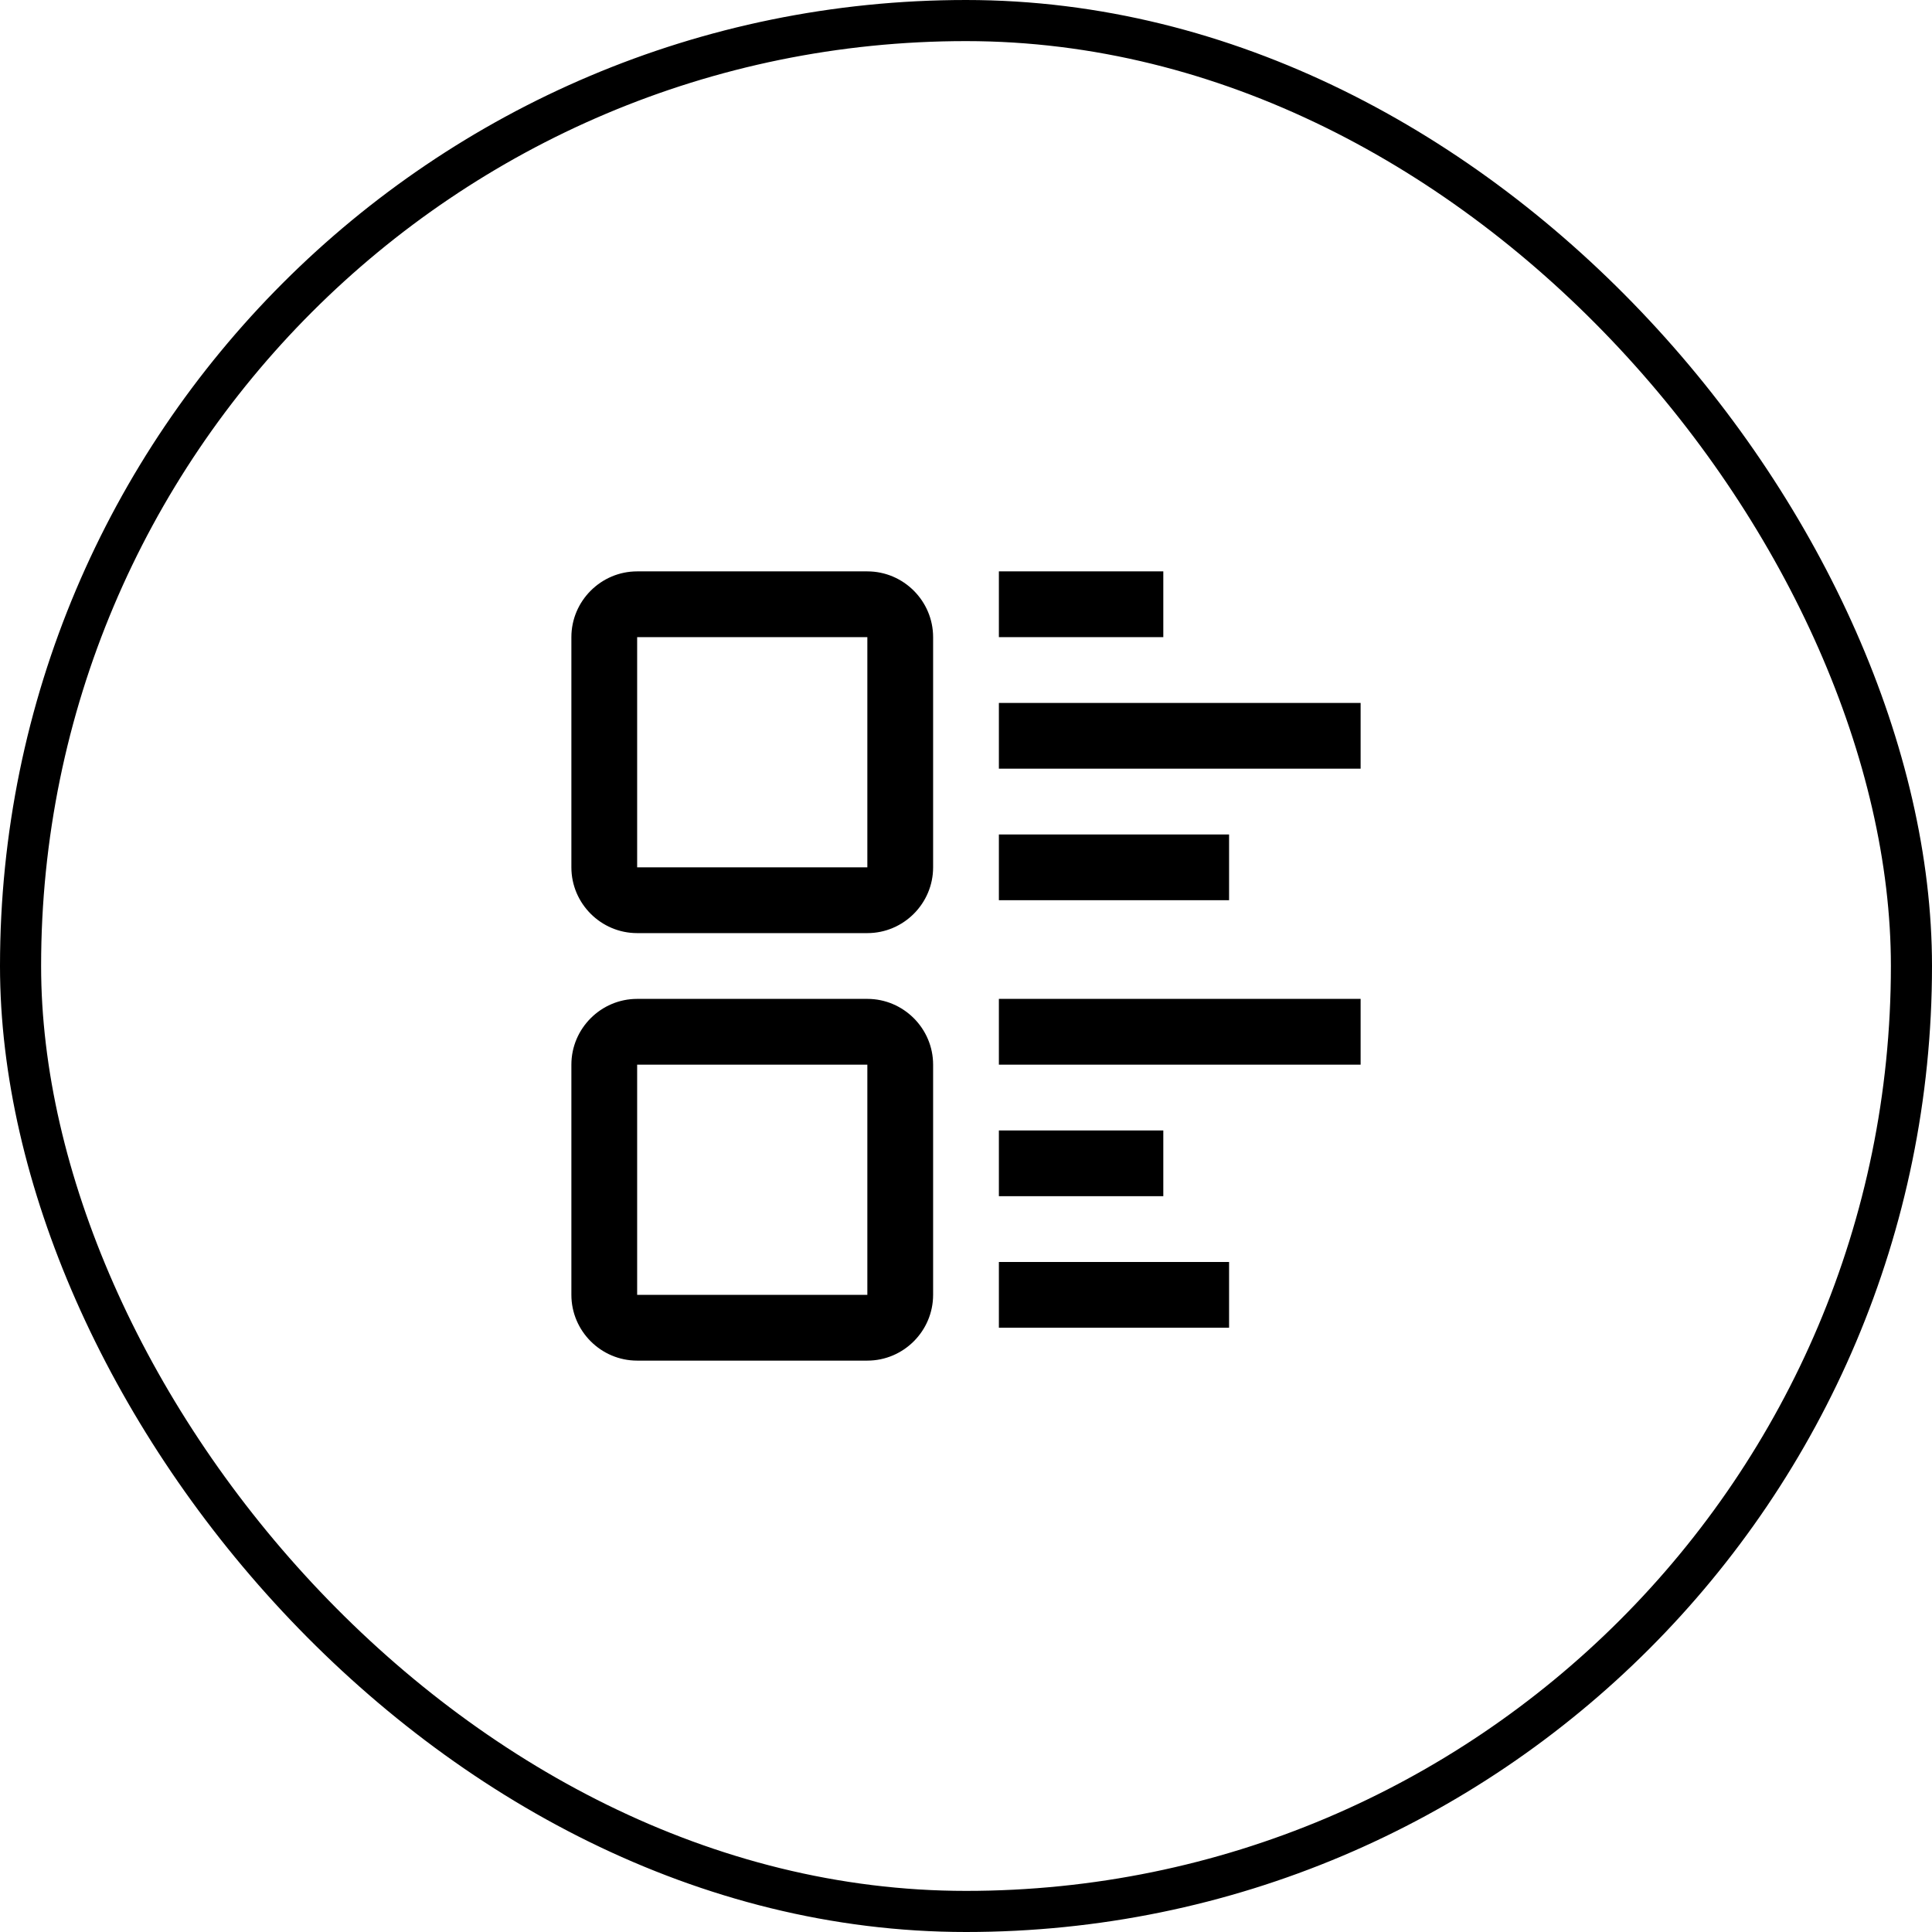
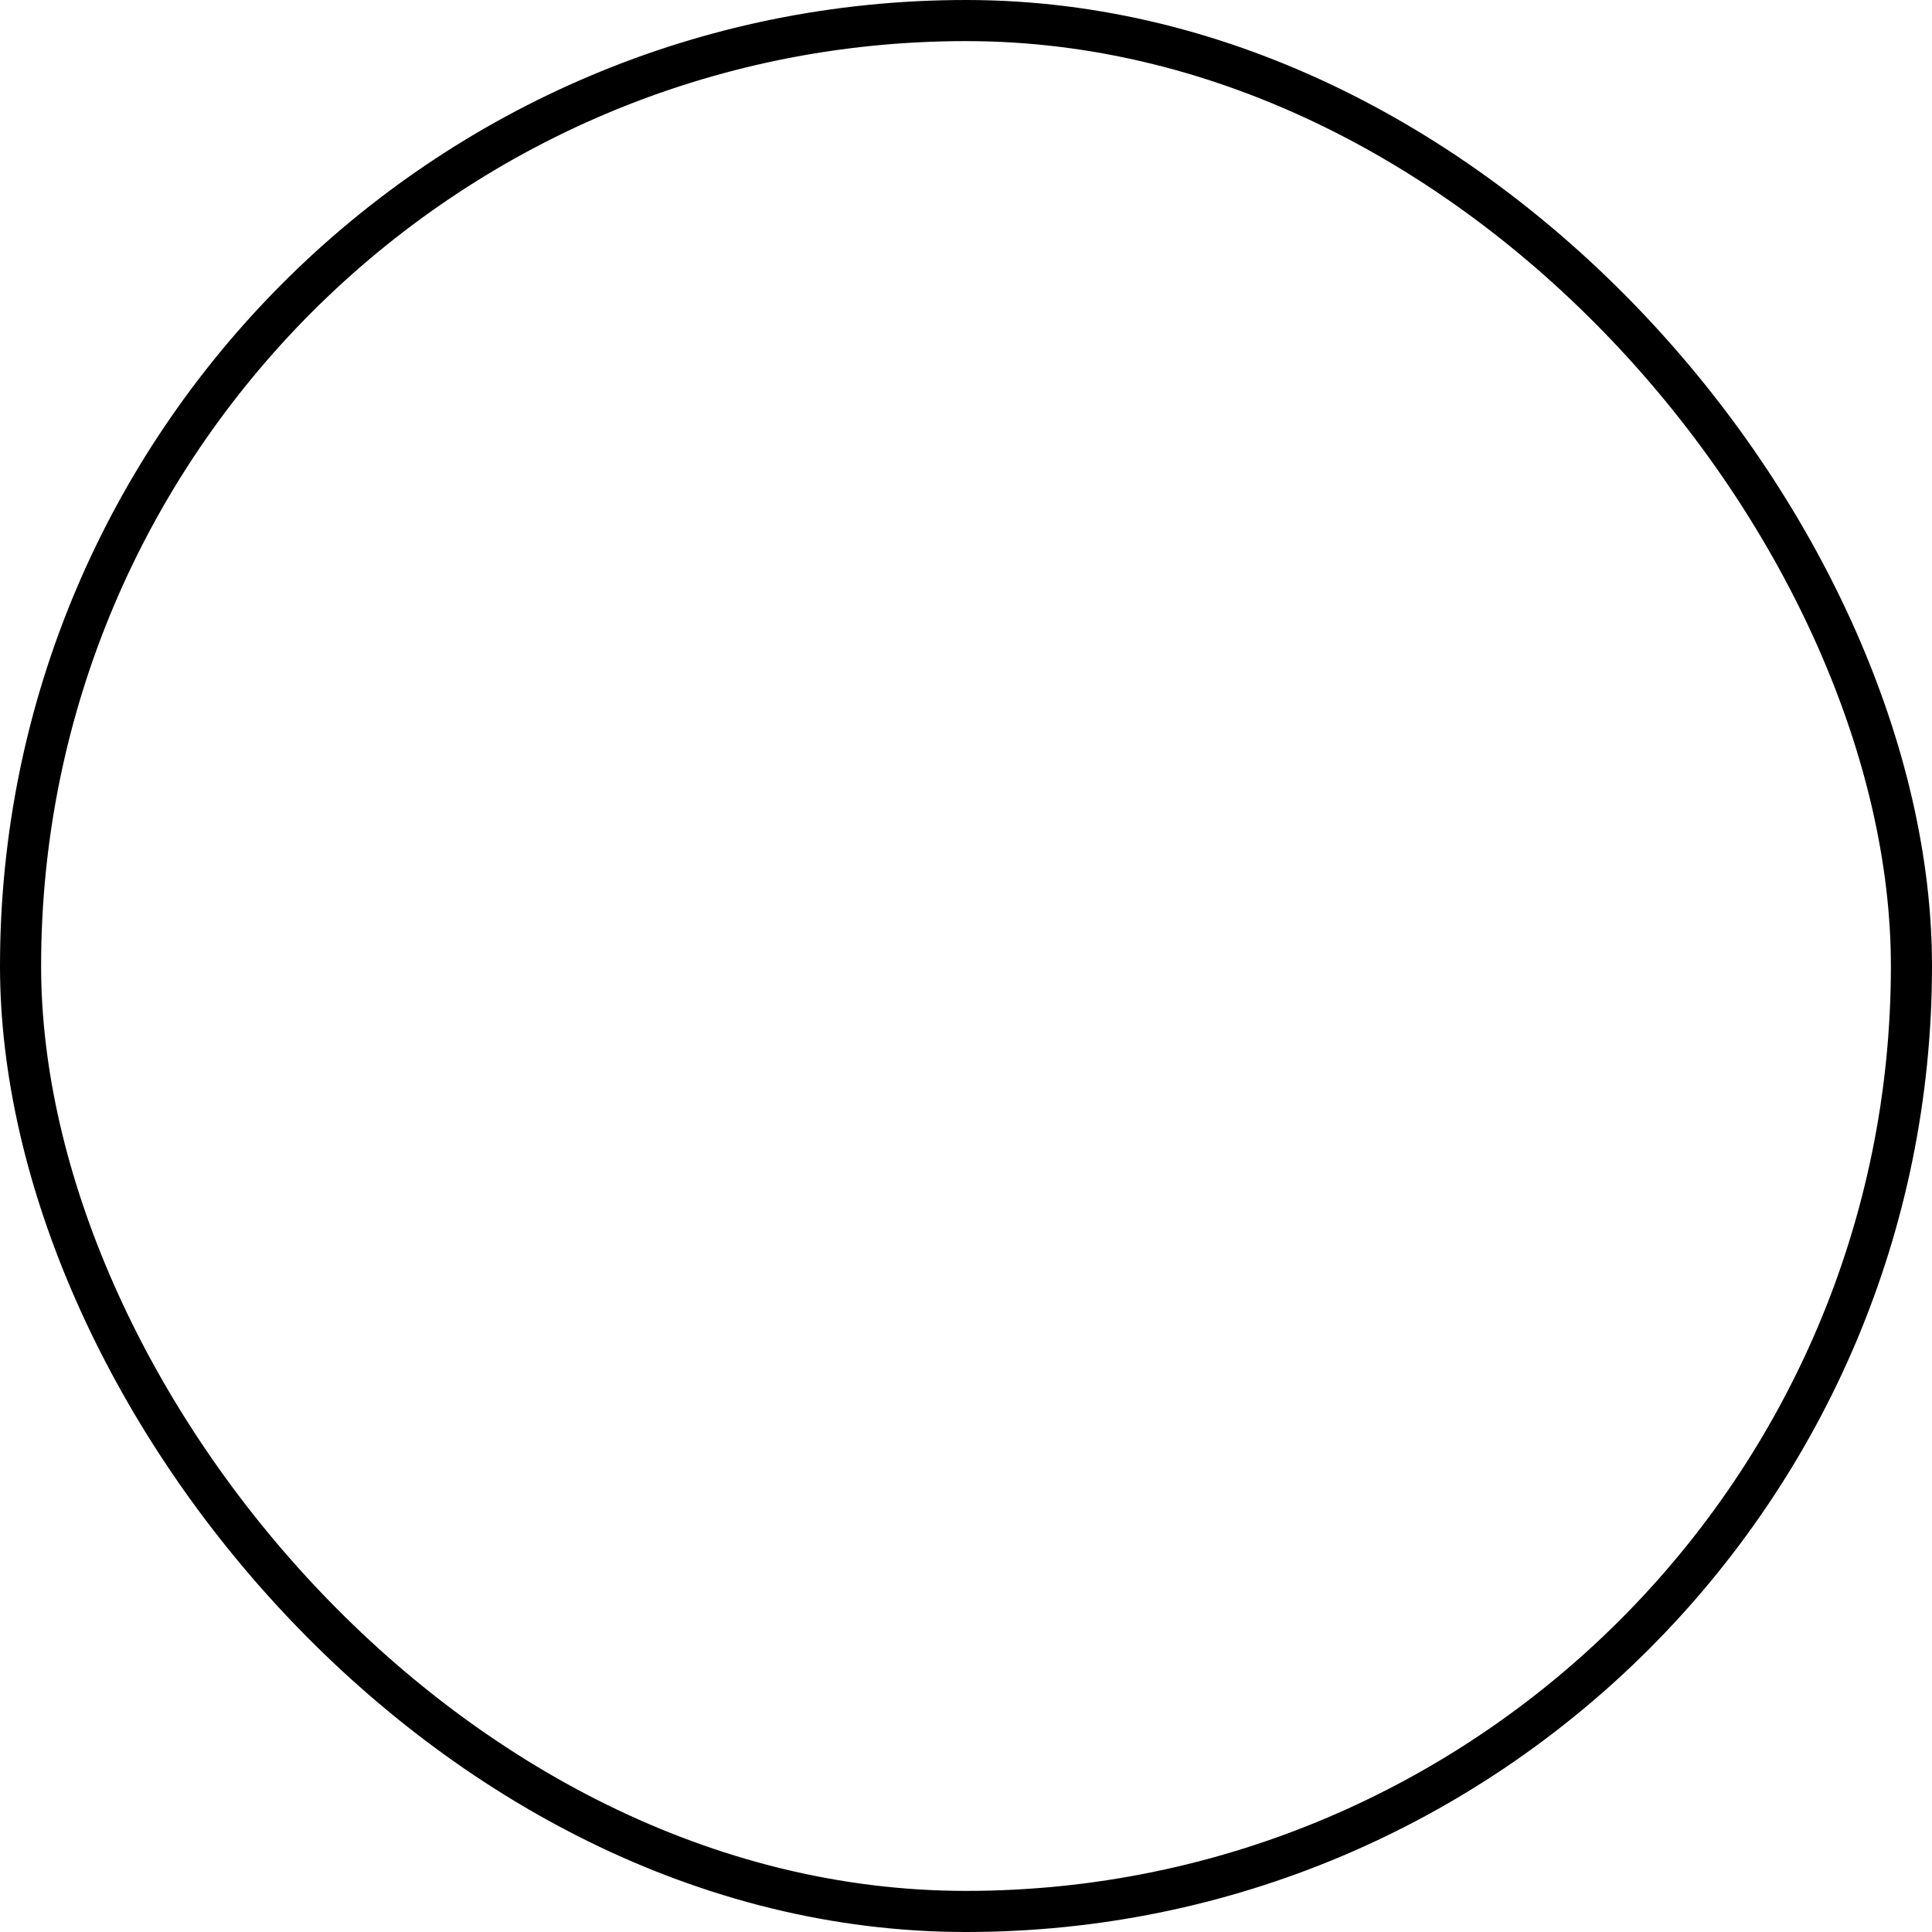
<svg xmlns="http://www.w3.org/2000/svg" width="47" height="47" fill="none">
  <rect x=".5" y=".5" width="46" height="46" rx="23" stroke="#000" />
-   <path d="M21.1 13.9h-5.6c-.88 0-1.6.72-1.6 1.6v5.6c0 .88.72 1.6 1.6 1.6h5.6c.88 0 1.6-.72 1.6-1.6v-5.6c0-.88-.72-1.6-1.6-1.6Zm0 7.2h-5.6v-5.6h5.6v5.6Zm0 3.2h-5.6c-.88 0-1.6.72-1.6 1.6v5.6c0 .88.72 1.6 1.6 1.6h5.6c.88 0 1.6-.72 1.6-1.6v-5.6c0-.88-.72-1.6-1.6-1.6Zm0 7.2h-5.6v-5.6h5.6v5.6Zm3.2-17.6h4v1.6h-4v-1.6Zm0 6.4h5.6v1.6h-5.6v-1.6Zm0-3.2h8.8v1.6h-8.8v-1.6Zm0 7.2h8.8v1.6h-8.8v-1.6Zm0 6.4h5.6v1.6h-5.6v-1.6Zm0-3.2h4v1.6h-4v-1.6Z" fill="#000" />
</svg>